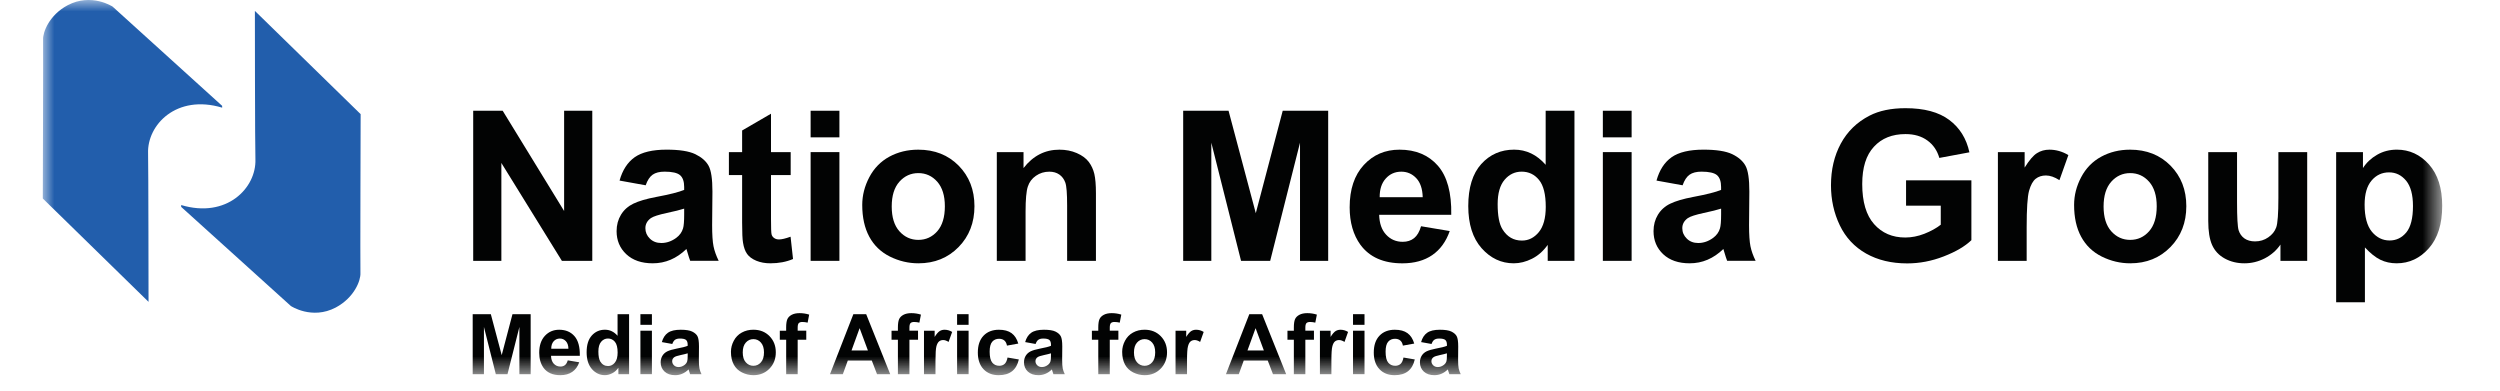
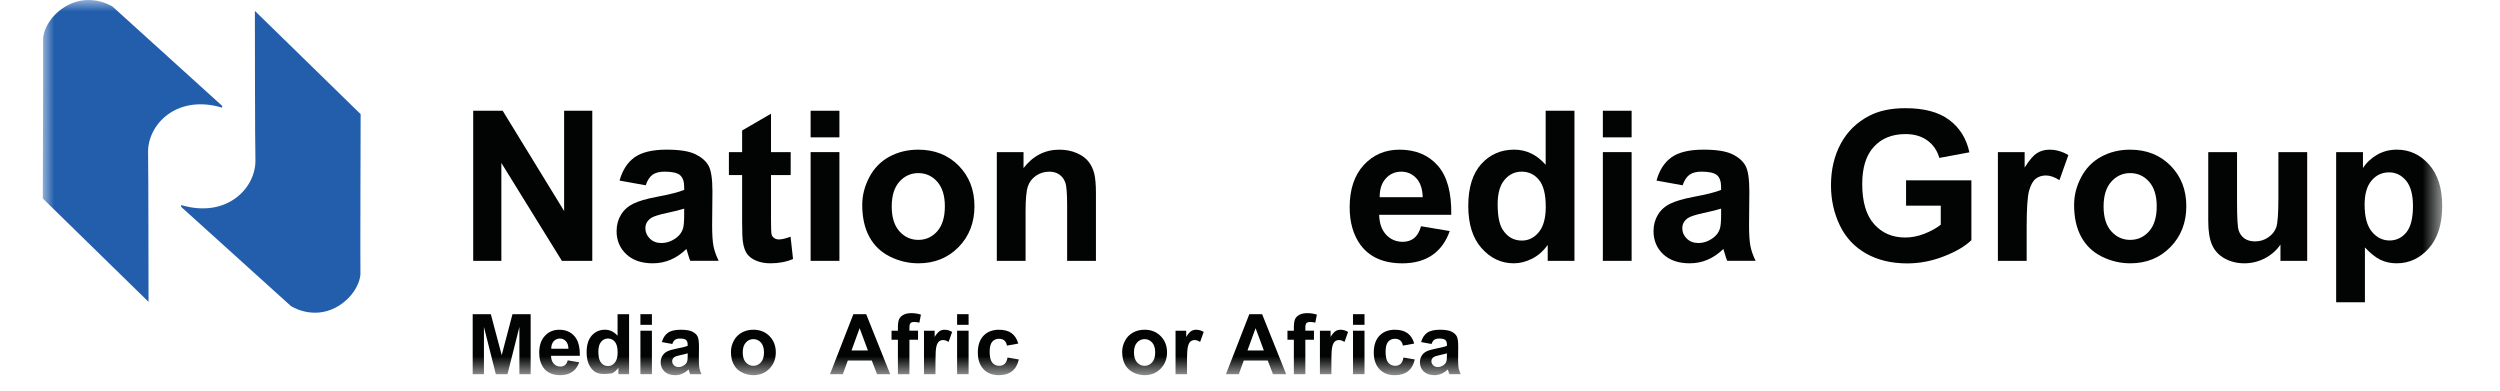
<svg xmlns="http://www.w3.org/2000/svg" xmlns:xlink="http://www.w3.org/1999/xlink" width="104.347" height="16.316" viewBox="0.0 0.0 105.0 17.0" version="1.1">
  <title>nation-media-group-digital-servies-logo</title>
  <defs>
    <polygon id="path-1" points="0 16.316 104.347 16.316 104.347 0 0 0" />
  </defs>
  <g id="Artwork" stroke="none" stroke-width="1" fill="none" fill-rule="evenodd">
    <g id="Digital-Services-Clients" transform="translate(-432, -141)">
      <g id="nation-media-group-digital-servies-logo" transform="translate(432, 141)">
        <polygon id="Fill-1" fill="#020303" points="18.718 11.344 18.718 4.816 20 4.816 22.672 9.176 22.672 4.816 23.897 4.816 23.897 11.344 22.575 11.344 19.943 7.087 19.943 11.344" />
        <g id="Group-43">
          <path d="M27.893,9.073 C27.733,9.125 27.479,9.19 27.131,9.263 C26.784,9.338 26.557,9.411 26.45,9.482 C26.287,9.598 26.206,9.746 26.206,9.923 C26.206,10.098 26.271,10.251 26.401,10.377 C26.532,10.506 26.698,10.568 26.9,10.568 C27.125,10.568 27.341,10.495 27.546,10.346 C27.697,10.234 27.796,10.095 27.844,9.932 C27.877,9.826 27.893,9.622 27.893,9.323 C27.893,9.323 27.893,9.073 27.893,9.073 M26.219,8.058 L25.083,7.853 C25.21,7.397 25.431,7.057 25.742,6.837 C26.054,6.618 26.517,6.508 27.131,6.508 C27.689,6.508 28.105,6.574 28.378,6.705 C28.651,6.838 28.844,7.006 28.955,7.21 C29.067,7.413 29.122,7.786 29.122,8.33 L29.109,9.79 C29.109,10.205 29.129,10.511 29.169,10.709 C29.209,10.907 29.284,11.119 29.394,11.343 L28.155,11.343 C28.123,11.261 28.083,11.138 28.036,10.975 C28.015,10.901 27.999,10.852 27.991,10.828 C27.777,11.035 27.549,11.191 27.305,11.295 C27.062,11.399 26.802,11.451 26.526,11.451 C26.039,11.451 25.655,11.318 25.375,11.055 C25.094,10.791 24.954,10.456 24.954,10.053 C24.954,9.786 25.018,9.547 25.145,9.338 C25.273,9.129 25.452,8.968 25.681,8.858 C25.912,8.746 26.243,8.647 26.678,8.565 C27.262,8.456 27.667,8.353 27.893,8.258 L27.893,8.133 C27.893,7.893 27.834,7.722 27.714,7.618 C27.596,7.517 27.372,7.465 27.042,7.465 C26.82,7.465 26.646,7.509 26.521,7.597 C26.397,7.685 26.296,7.838 26.219,8.058" id="Fill-2" fill="#020303" />
          <path d="M32.525,6.615 L32.525,7.612 L31.669,7.612 L31.669,9.519 C31.669,9.905 31.677,10.129 31.694,10.193 C31.71,10.257 31.747,10.31 31.805,10.351 C31.863,10.393 31.933,10.413 32.017,10.413 C32.133,10.413 32.3,10.374 32.52,10.294 L32.627,11.264 C32.336,11.389 32.005,11.451 31.639,11.451 C31.413,11.451 31.209,11.413 31.029,11.339 C30.846,11.262 30.715,11.164 30.63,11.044 C30.544,10.925 30.486,10.761 30.453,10.557 C30.427,10.411 30.413,10.117 30.413,9.676 L30.413,7.612 L29.838,7.612 L29.838,6.615 L30.413,6.615 L30.413,5.675 L31.669,4.945 L31.669,6.615 C31.669,6.615 32.525,6.615 32.525,6.615" id="Fill-4" fill="#020303" />
          <mask id="mask-2" fill="white">
            <use xlink:href="#path-1" />
          </mask>
          <g id="Clip-7" />
          <path d="M33.392,11.344 L34.644,11.344 L34.644,6.615 L33.392,6.615 L33.392,11.344 Z M33.392,5.973 L34.644,5.973 L34.644,4.816 L33.392,4.816 L33.392,5.973 Z" id="Fill-6" fill="#020303" mask="url(#mask-2)" />
          <path d="M36.919,8.98 C36.919,9.449 37.03,9.808 37.253,10.058 C37.476,10.307 37.751,10.432 38.077,10.432 C38.403,10.432 38.677,10.307 38.899,10.058 C39.119,9.808 39.23,9.446 39.23,8.97 C39.23,8.508 39.119,8.152 38.899,7.902 C38.677,7.653 38.403,7.528 38.077,7.528 C37.751,7.528 37.476,7.653 37.253,7.902 C37.03,8.152 36.919,8.511 36.919,8.98 M35.637,8.913 C35.637,8.498 35.739,8.096 35.944,7.707 C36.149,7.317 36.439,7.02 36.814,6.815 C37.19,6.611 37.609,6.509 38.072,6.509 C38.788,6.509 39.374,6.741 39.831,7.205 C40.288,7.67 40.517,8.257 40.517,8.967 C40.517,9.682 40.286,10.276 39.825,10.746 C39.363,11.216 38.782,11.451 38.081,11.451 C37.648,11.451 37.234,11.353 36.84,11.158 C36.447,10.961 36.149,10.675 35.944,10.296 C35.739,9.917 35.637,9.457 35.637,8.913" id="Fill-8" fill="#020303" mask="url(#mask-2)" />
          <path d="M45.8,11.344 L44.547,11.344 L44.547,8.931 C44.547,8.42 44.522,8.089 44.468,7.94 C44.414,7.791 44.328,7.674 44.208,7.59 C44.087,7.507 43.944,7.466 43.773,7.466 C43.557,7.466 43.362,7.525 43.191,7.644 C43.017,7.763 42.9,7.92 42.837,8.117 C42.773,8.312 42.74,8.674 42.74,9.202 L42.74,11.344 L41.489,11.344 L41.489,6.615 L42.651,6.615 L42.651,7.309 C43.063,6.776 43.584,6.509 44.211,6.509 C44.486,6.509 44.739,6.558 44.967,6.657 C45.196,6.757 45.368,6.884 45.486,7.038 C45.602,7.192 45.684,7.368 45.73,7.563 C45.776,7.76 45.8,8.04 45.8,8.406 L45.8,11.344 Z" id="Fill-9" fill="#020303" mask="url(#mask-2)" />
-           <polygon id="Fill-10" fill="#020303" mask="url(#mask-2)" points="49.594 11.344 49.594 4.816 51.567 4.816 52.752 9.27 53.923 4.816 55.9 4.816 55.9 11.344 54.675 11.344 54.675 6.206 53.378 11.344 52.111 11.344 50.818 6.206 50.818 11.344" />
          <path d="M60.011,8.575 C60.001,8.213 59.909,7.937 59.731,7.749 C59.553,7.56 59.335,7.466 59.081,7.466 C58.805,7.466 58.581,7.566 58.403,7.765 C58.224,7.963 58.137,8.233 58.14,8.575 C58.14,8.575 60.011,8.575 60.011,8.575 M59.939,9.839 L61.186,10.048 C61.025,10.506 60.773,10.854 60.427,11.093 C60.081,11.331 59.648,11.452 59.128,11.452 C58.306,11.452 57.698,11.183 57.302,10.645 C56.991,10.215 56.834,9.671 56.834,9.016 C56.834,8.231 57.04,7.619 57.449,7.175 C57.86,6.73 58.377,6.509 59.003,6.509 C59.706,6.509 60.262,6.741 60.669,7.205 C61.075,7.67 61.27,8.382 61.252,9.341 L58.117,9.341 C58.127,9.712 58.227,10 58.42,10.206 C58.612,10.413 58.854,10.516 59.142,10.516 C59.337,10.516 59.503,10.463 59.637,10.356 C59.77,10.249 59.87,10.077 59.939,9.839" id="Fill-11" fill="#020303" mask="url(#mask-2)" />
          <path d="M63.27,8.877 C63.27,9.381 63.339,9.747 63.48,9.972 C63.682,10.299 63.963,10.462 64.326,10.462 C64.614,10.462 64.858,10.34 65.061,10.094 C65.261,9.85 65.362,9.484 65.362,8.997 C65.362,8.454 65.265,8.063 65.068,7.824 C64.872,7.585 64.621,7.465 64.316,7.465 C64.019,7.465 63.771,7.583 63.57,7.82 C63.371,8.056 63.27,8.407 63.27,8.877 L63.27,8.877 Z M66.61,11.344 L65.447,11.344 L65.447,10.649 C65.255,10.919 65.026,11.121 64.764,11.252 C64.501,11.384 64.236,11.451 63.97,11.451 C63.426,11.451 62.961,11.231 62.572,10.794 C62.185,10.357 61.992,9.746 61.992,8.961 C61.992,8.161 62.181,7.551 62.557,7.133 C62.935,6.717 63.412,6.508 63.987,6.508 C64.516,6.508 64.974,6.727 65.358,7.167 L65.358,4.815 L66.61,4.815 L66.61,11.344 Z" id="Fill-12" fill="#020303" mask="url(#mask-2)" />
          <path d="M67.845,11.344 L69.096,11.344 L69.096,6.615 L67.845,6.615 L67.845,11.344 Z M67.845,5.973 L69.096,5.973 L69.096,4.816 L67.845,4.816 L67.845,5.973 Z" id="Fill-13" fill="#020303" mask="url(#mask-2)" />
          <path d="M72.987,9.073 C72.827,9.125 72.573,9.19 72.225,9.263 C71.879,9.338 71.652,9.411 71.545,9.482 C71.381,9.598 71.3,9.746 71.3,9.923 C71.3,10.098 71.366,10.251 71.496,10.377 C71.626,10.506 71.793,10.568 71.994,10.568 C72.22,10.568 72.435,10.495 72.64,10.346 C72.792,10.234 72.891,10.095 72.938,9.932 C72.971,9.826 72.988,9.622 72.988,9.323 L72.988,9.073 L72.987,9.073 Z M71.313,8.058 L70.178,7.853 C70.305,7.397 70.524,7.057 70.836,6.837 C71.148,6.618 71.61,6.508 72.225,6.508 C72.784,6.508 73.198,6.574 73.473,6.705 C73.746,6.838 73.938,7.006 74.049,7.21 C74.161,7.413 74.216,7.786 74.216,8.33 L74.203,9.79 C74.203,10.205 74.224,10.511 74.264,10.709 C74.304,10.907 74.379,11.119 74.489,11.343 L73.251,11.343 C73.218,11.261 73.178,11.138 73.13,10.975 C73.109,10.901 73.094,10.852 73.086,10.828 C72.872,11.035 72.643,11.191 72.399,11.295 C72.157,11.399 71.896,11.451 71.62,11.451 C71.134,11.451 70.749,11.318 70.469,11.055 C70.189,10.791 70.049,10.456 70.049,10.053 C70.049,9.786 70.113,9.547 70.24,9.338 C70.368,9.129 70.546,8.968 70.776,8.858 C71.007,8.746 71.34,8.647 71.773,8.565 C72.356,8.456 72.762,8.353 72.987,8.258 L72.987,8.133 C72.987,7.893 72.928,7.722 72.81,7.618 C72.69,7.517 72.466,7.465 72.136,7.465 C71.914,7.465 71.741,7.509 71.616,7.597 C71.491,7.685 71.391,7.838 71.313,8.058 L71.313,8.058 Z" id="Fill-14" fill="#020303" mask="url(#mask-2)" />
          <path d="M81.031,8.944 L81.031,7.843 L83.872,7.843 L83.872,10.445 C83.595,10.712 83.196,10.947 82.671,11.15 C82.148,11.354 81.617,11.455 81.08,11.455 C80.396,11.455 79.8,11.312 79.293,11.026 C78.786,10.739 78.404,10.33 78.148,9.796 C77.893,9.264 77.766,8.684 77.766,8.058 C77.766,7.378 77.908,6.773 78.193,6.245 C78.479,5.717 78.895,5.311 79.444,5.029 C79.863,4.813 80.384,4.705 81.007,4.705 C81.82,4.705 82.451,4.874 82.907,5.214 C83.363,5.554 83.656,6.024 83.786,6.624 L82.478,6.868 C82.386,6.548 82.214,6.294 81.958,6.109 C81.706,5.925 81.389,5.831 81.008,5.831 C80.432,5.831 79.973,6.012 79.636,6.379 C79.294,6.744 79.125,7.286 79.125,8.004 C79.125,8.779 79.297,9.359 79.641,9.747 C79.986,10.136 80.438,10.329 80.995,10.329 C81.27,10.329 81.548,10.275 81.826,10.167 C82.104,10.058 82.342,9.927 82.54,9.773 L82.54,8.944 C82.54,8.944 81.031,8.944 81.031,8.944" id="Fill-15" fill="#020303" mask="url(#mask-2)" />
          <path d="M86.276,11.344 L85.025,11.344 L85.025,6.615 L86.188,6.615 L86.188,7.288 C86.386,6.97 86.564,6.76 86.725,6.66 C86.883,6.559 87.064,6.509 87.266,6.509 C87.55,6.509 87.826,6.587 88.09,6.744 L87.701,7.835 C87.49,7.699 87.294,7.631 87.114,7.631 C86.939,7.631 86.79,7.679 86.668,7.775 C86.547,7.871 86.451,8.047 86.38,8.298 C86.311,8.551 86.276,9.081 86.276,9.885 L86.276,11.344 Z" id="Fill-16" fill="#020303" mask="url(#mask-2)" />
          <path d="M89.621,8.98 C89.621,9.449 89.733,9.808 89.955,10.058 C90.179,10.307 90.452,10.432 90.778,10.432 C91.105,10.432 91.38,10.307 91.6,10.058 C91.821,9.808 91.932,9.446 91.932,8.97 C91.932,8.508 91.821,8.152 91.6,7.902 C91.38,7.653 91.105,7.528 90.778,7.528 C90.452,7.528 90.179,7.653 89.955,7.902 C89.733,8.152 89.621,8.511 89.621,8.98 M88.339,8.913 C88.339,8.498 88.44,8.096 88.646,7.707 C88.851,7.317 89.141,7.02 89.517,6.815 C89.893,6.611 90.311,6.509 90.775,6.509 C91.49,6.509 92.077,6.741 92.534,7.205 C92.991,7.67 93.219,8.257 93.219,8.967 C93.219,9.682 92.988,10.276 92.527,10.746 C92.065,11.216 91.485,11.451 90.783,11.451 C90.349,11.451 89.936,11.353 89.543,11.158 C89.149,10.961 88.851,10.675 88.646,10.296 C88.44,9.917 88.339,9.457 88.339,8.913" id="Fill-17" fill="#020303" mask="url(#mask-2)" />
          <path d="M97.313,11.344 L97.313,10.636 C97.141,10.889 96.913,11.087 96.634,11.234 C96.352,11.379 96.056,11.451 95.745,11.451 C95.428,11.451 95.142,11.381 94.89,11.242 C94.636,11.103 94.454,10.907 94.341,10.655 C94.228,10.402 94.173,10.054 94.173,9.608 L94.173,6.615 L95.425,6.615 L95.425,8.789 C95.425,9.454 95.448,9.862 95.493,10.012 C95.54,10.161 95.623,10.28 95.745,10.368 C95.867,10.454 96.021,10.498 96.208,10.498 C96.421,10.498 96.614,10.44 96.783,10.322 C96.952,10.205 97.068,10.061 97.13,9.886 C97.192,9.712 97.223,9.288 97.223,8.611 L97.223,6.615 L98.476,6.615 L98.476,11.344 L97.313,11.344 Z" id="Fill-18" fill="#020303" mask="url(#mask-2)" />
          <path d="M100.973,8.9 C100.973,9.43 101.079,9.823 101.289,10.078 C101.5,10.331 101.757,10.458 102.059,10.458 C102.351,10.458 102.592,10.341 102.786,10.108 C102.978,9.874 103.076,9.493 103.076,8.961 C103.076,8.465 102.975,8.097 102.777,7.857 C102.577,7.617 102.331,7.496 102.037,7.496 C101.732,7.496 101.477,7.614 101.276,7.851 C101.074,8.087 100.973,8.436 100.973,8.9 L100.973,8.9 Z M99.735,6.615 L100.901,6.615 L100.901,7.309 C101.053,7.071 101.258,6.878 101.517,6.73 C101.773,6.582 102.061,6.508 102.376,6.508 C102.924,6.508 103.391,6.724 103.773,7.153 C104.157,7.584 104.347,8.184 104.347,8.953 C104.347,9.741 104.155,10.357 103.769,10.794 C103.383,11.231 102.915,11.451 102.366,11.451 C102.105,11.451 101.868,11.399 101.655,11.295 C101.443,11.191 101.221,11.013 100.986,10.76 L100.986,13.144 L99.735,13.144 L99.735,6.615 Z" id="Fill-19" fill="#020303" mask="url(#mask-2)" />
          <path d="M7.801,4.682 L7.8,4.603 L3.037,0.288 C3.037,0.288 2.115,-0.319 1.081,0.228 C0.274,0.658 -0.002,1.407 0.013,1.721 C0.023,1.989 0,8.632 0,8.632 L4.599,13.127 C4.599,13.127 4.594,7.143 4.579,6.665 C4.536,5.429 5.814,4.086 7.801,4.682 M13.823,4.964 L9.224,0.474 C9.224,0.474 9.227,6.456 9.247,6.931 C9.29,8.168 8.006,9.512 6.018,8.917 L6.018,8.997 L10.788,13.307 C10.788,13.307 11.706,13.919 12.741,13.373 C13.551,12.94 13.829,12.195 13.814,11.877 C13.803,11.609 13.823,4.964 13.823,4.964" id="Fill-20" fill="#225EAC" mask="url(#mask-2)" />
          <path d="M18.696,16.273 L18.696,13.664 L19.485,13.664 L19.958,15.444 L20.426,13.664 L21.217,13.664 L21.217,16.273 L20.727,16.273 L20.727,14.219 L20.209,16.273 L19.702,16.273 L19.185,14.219 L19.185,16.273 C19.185,16.273 18.696,16.273 18.696,16.273" id="Fill-21" fill="#020303" mask="url(#mask-2)" />
          <path d="M22.859,15.166 C22.856,15.021 22.818,14.911 22.747,14.836 C22.676,14.76 22.59,14.723 22.487,14.723 C22.378,14.723 22.288,14.763 22.217,14.842 C22.146,14.922 22.111,15.03 22.112,15.166 L22.859,15.166 Z M22.83,15.672 L23.329,15.756 C23.265,15.938 23.164,16.077 23.025,16.173 C22.887,16.269 22.714,16.316 22.506,16.316 C22.177,16.316 21.934,16.208 21.776,15.994 C21.652,15.821 21.589,15.604 21.589,15.342 C21.589,15.029 21.671,14.784 21.835,14.606 C21.999,14.429 22.206,14.34 22.456,14.34 C22.737,14.34 22.959,14.433 23.122,14.619 C23.285,14.805 23.362,15.089 23.355,15.472 L22.102,15.472 C22.106,15.621 22.146,15.736 22.223,15.819 C22.3,15.901 22.397,15.942 22.512,15.942 C22.59,15.942 22.656,15.921 22.71,15.878 C22.763,15.835 22.803,15.766 22.83,15.672 L22.83,15.672 Z" id="Fill-22" fill="#020303" mask="url(#mask-2)" />
-           <path d="M24.162,15.286 C24.162,15.488 24.19,15.633 24.245,15.724 C24.326,15.854 24.439,15.919 24.584,15.919 C24.699,15.919 24.797,15.87 24.877,15.772 C24.958,15.675 24.999,15.528 24.999,15.334 C24.999,15.117 24.96,14.96 24.881,14.865 C24.802,14.77 24.702,14.721 24.58,14.721 C24.461,14.721 24.362,14.769 24.282,14.863 C24.202,14.958 24.162,15.099 24.162,15.286 M25.497,16.272 L25.032,16.272 L25.032,15.994 C24.955,16.102 24.864,16.183 24.759,16.235 C24.654,16.288 24.549,16.315 24.442,16.315 C24.225,16.315 24.039,16.227 23.883,16.053 C23.728,15.877 23.651,15.633 23.651,15.32 C23.651,14.999 23.726,14.756 23.877,14.589 C24.028,14.423 24.218,14.339 24.449,14.339 C24.66,14.339 24.843,14.427 24.996,14.603 L24.996,13.663 L25.497,13.663 C25.497,13.663 25.497,16.272 25.497,16.272" id="Fill-23" fill="#020303" mask="url(#mask-2)" />
+           <path d="M24.162,15.286 C24.162,15.488 24.19,15.633 24.245,15.724 C24.326,15.854 24.439,15.919 24.584,15.919 C24.699,15.919 24.797,15.87 24.877,15.772 C24.958,15.675 24.999,15.528 24.999,15.334 C24.999,15.117 24.96,14.96 24.881,14.865 C24.802,14.77 24.702,14.721 24.58,14.721 C24.461,14.721 24.362,14.769 24.282,14.863 C24.202,14.958 24.162,15.099 24.162,15.286 M25.497,16.272 L25.032,16.272 L25.032,15.994 C24.955,16.102 24.864,16.183 24.759,16.235 C24.225,16.315 24.039,16.227 23.883,16.053 C23.728,15.877 23.651,15.633 23.651,15.32 C23.651,14.999 23.726,14.756 23.877,14.589 C24.028,14.423 24.218,14.339 24.449,14.339 C24.66,14.339 24.843,14.427 24.996,14.603 L24.996,13.663 L25.497,13.663 C25.497,13.663 25.497,16.272 25.497,16.272" id="Fill-23" fill="#020303" mask="url(#mask-2)" />
          <path d="M25.99,16.272 L26.49,16.272 L26.49,14.382 L25.99,14.382 L25.99,16.272 Z M25.99,14.126 L26.49,14.126 L26.49,13.663 L25.99,13.663 L25.99,14.126 Z" id="Fill-24" fill="#020303" mask="url(#mask-2)" />
          <path d="M28.046,15.365 C27.982,15.386 27.88,15.412 27.741,15.441 C27.603,15.471 27.512,15.5 27.469,15.529 C27.404,15.575 27.371,15.634 27.371,15.706 C27.371,15.776 27.398,15.836 27.449,15.887 C27.502,15.938 27.568,15.963 27.649,15.963 C27.739,15.963 27.825,15.934 27.907,15.874 C27.967,15.829 28.008,15.773 28.026,15.708 C28.039,15.665 28.046,15.584 28.046,15.464 C28.046,15.464 28.046,15.365 28.046,15.365 M27.376,14.959 L26.922,14.877 C26.973,14.695 27.061,14.559 27.186,14.472 C27.31,14.383 27.495,14.34 27.741,14.34 C27.964,14.34 28.131,14.366 28.24,14.419 C28.349,14.472 28.426,14.539 28.47,14.62 C28.515,14.701 28.537,14.85 28.537,15.067 L28.532,15.651 C28.532,15.817 28.54,15.94 28.556,16.019 C28.572,16.098 28.602,16.182 28.646,16.273 L28.151,16.273 C28.138,16.24 28.121,16.19 28.103,16.125 C28.094,16.095 28.088,16.076 28.085,16.066 C27.999,16.149 27.908,16.212 27.811,16.253 C27.713,16.295 27.61,16.316 27.499,16.316 C27.305,16.316 27.151,16.263 27.039,16.158 C26.927,16.052 26.871,15.919 26.871,15.757 C26.871,15.65 26.897,15.555 26.947,15.471 C26.998,15.387 27.07,15.324 27.162,15.279 C27.254,15.235 27.386,15.196 27.56,15.162 C27.793,15.119 27.955,15.077 28.045,15.039 L28.045,14.99 C28.045,14.893 28.022,14.825 27.974,14.784 C27.927,14.743 27.838,14.723 27.705,14.723 C27.616,14.723 27.547,14.741 27.497,14.776 C27.447,14.811 27.407,14.872 27.376,14.959" id="Fill-25" fill="#020303" mask="url(#mask-2)" />
          <path d="M30.44,15.328 C30.44,15.515 30.484,15.659 30.574,15.758 C30.663,15.858 30.773,15.909 30.903,15.909 C31.033,15.909 31.143,15.858 31.231,15.758 C31.32,15.659 31.364,15.514 31.364,15.325 C31.364,15.139 31.319,14.998 31.231,14.898 C31.143,14.797 31.033,14.748 30.903,14.748 C30.773,14.748 30.663,14.797 30.574,14.898 C30.484,14.998 30.44,15.14 30.44,15.328 M29.927,15.3 C29.927,15.134 29.968,14.973 30.05,14.819 C30.132,14.664 30.248,14.544 30.398,14.463 C30.549,14.38 30.716,14.339 30.901,14.339 C31.187,14.339 31.422,14.432 31.604,14.618 C31.787,14.805 31.878,15.039 31.878,15.322 C31.878,15.608 31.786,15.845 31.601,16.034 C31.417,16.221 31.184,16.316 30.904,16.316 C30.731,16.316 30.566,16.276 30.408,16.198 C30.251,16.12 30.132,16.006 30.05,15.854 C29.968,15.703 29.927,15.518 29.927,15.3" id="Fill-26" fill="#020303" mask="url(#mask-2)" />
-           <path d="M32.051,14.382 L32.328,14.382 L32.328,14.239 C32.328,14.08 32.346,13.962 32.379,13.883 C32.413,13.805 32.475,13.741 32.566,13.692 C32.657,13.643 32.772,13.618 32.911,13.618 C33.053,13.618 33.192,13.639 33.329,13.682 L33.262,14.031 C33.182,14.012 33.106,14.002 33.032,14.002 C32.96,14.002 32.908,14.02 32.876,14.053 C32.844,14.087 32.829,14.152 32.829,14.248 L32.829,14.381 L33.203,14.381 L33.203,14.775 L32.829,14.775 L32.829,16.272 L32.329,16.272 L32.329,14.775 L32.052,14.775 L32.052,14.382 L32.051,14.382 Z" id="Fill-27" fill="#020303" mask="url(#mask-2)" />
          <path d="M35.883,15.24 L35.523,14.271 L35.171,15.24 L35.883,15.24 Z M36.853,16.272 L36.28,16.272 L36.052,15.679 L35.009,15.679 L34.793,16.272 L34.235,16.272 L35.251,13.663 L35.808,13.663 L36.853,16.272 Z" id="Fill-28" fill="#020303" mask="url(#mask-2)" />
          <path d="M36.911,14.382 L37.188,14.382 L37.188,14.239 C37.188,14.08 37.206,13.962 37.239,13.883 C37.273,13.805 37.335,13.741 37.426,13.692 C37.517,13.643 37.632,13.618 37.771,13.618 C37.913,13.618 38.052,13.639 38.189,13.682 L38.122,14.031 C38.042,14.012 37.966,14.002 37.892,14.002 C37.82,14.002 37.768,14.02 37.736,14.053 C37.704,14.087 37.689,14.152 37.689,14.248 L37.689,14.381 L38.063,14.381 L38.063,14.775 L37.689,14.775 L37.689,16.272 L37.188,16.272 L37.188,14.775 L36.911,14.775 L36.911,14.382 Z" id="Fill-29" fill="#020303" mask="url(#mask-2)" />
          <path d="M38.822,16.273 L38.322,16.273 L38.322,14.383 L38.786,14.383 L38.786,14.652 C38.867,14.524 38.938,14.441 39.002,14.4 C39.065,14.36 39.136,14.34 39.218,14.34 C39.331,14.34 39.441,14.371 39.547,14.435 L39.392,14.87 C39.307,14.816 39.23,14.788 39.157,14.788 C39.087,14.788 39.028,14.808 38.98,14.846 C38.931,14.885 38.892,14.955 38.864,15.056 C38.837,15.156 38.822,15.367 38.822,15.689 L38.822,16.273 Z" id="Fill-30" fill="#020303" mask="url(#mask-2)" />
          <path d="M39.762,16.272 L40.262,16.272 L40.262,14.382 L39.762,14.382 L39.762,16.272 Z M39.762,14.126 L40.262,14.126 L40.262,13.663 L39.762,13.663 L39.762,14.126 Z" id="Fill-31" fill="#020303" mask="url(#mask-2)" />
          <path d="M42.423,14.941 L41.931,15.03 C41.913,14.932 41.876,14.858 41.818,14.808 C41.758,14.758 41.682,14.733 41.587,14.733 C41.464,14.733 41.364,14.776 41.289,14.862 C41.215,14.948 41.178,15.092 41.178,15.294 C41.178,15.518 41.215,15.677 41.291,15.769 C41.367,15.862 41.468,15.908 41.594,15.908 C41.691,15.908 41.767,15.881 41.828,15.827 C41.889,15.773 41.931,15.68 41.956,15.549 L42.447,15.632 C42.397,15.858 42.298,16.028 42.154,16.143 C42.01,16.258 41.816,16.316 41.572,16.316 C41.294,16.316 41.075,16.229 40.91,16.054 C40.745,15.88 40.664,15.638 40.664,15.33 C40.664,15.017 40.746,14.774 40.911,14.6 C41.077,14.427 41.3,14.34 41.581,14.34 C41.812,14.34 41.993,14.389 42.13,14.488 C42.267,14.587 42.364,14.738 42.423,14.941" id="Fill-32" fill="#020303" mask="url(#mask-2)" />
-           <path d="M43.845,15.365 C43.781,15.386 43.679,15.412 43.541,15.441 C43.402,15.471 43.311,15.5 43.269,15.529 C43.203,15.575 43.17,15.634 43.17,15.706 C43.17,15.776 43.197,15.836 43.248,15.887 C43.301,15.938 43.367,15.963 43.448,15.963 C43.538,15.963 43.624,15.934 43.705,15.874 C43.766,15.829 43.806,15.773 43.825,15.708 C43.838,15.665 43.844,15.584 43.844,15.464 L43.844,15.365 L43.845,15.365 Z M43.176,14.959 L42.722,14.877 C42.773,14.695 42.861,14.559 42.985,14.472 C43.109,14.383 43.295,14.34 43.54,14.34 C43.764,14.34 43.93,14.366 44.039,14.419 C44.148,14.472 44.225,14.539 44.269,14.62 C44.314,14.701 44.336,14.85 44.336,15.067 L44.331,15.651 C44.331,15.817 44.339,15.94 44.355,16.019 C44.371,16.098 44.401,16.182 44.445,16.273 L43.95,16.273 C43.937,16.24 43.921,16.19 43.902,16.125 C43.893,16.095 43.888,16.076 43.884,16.066 C43.799,16.149 43.708,16.212 43.61,16.253 C43.512,16.295 43.409,16.316 43.299,16.316 C43.104,16.316 42.951,16.263 42.838,16.158 C42.726,16.052 42.671,15.919 42.671,15.757 C42.671,15.65 42.696,15.555 42.747,15.471 C42.798,15.387 42.87,15.324 42.961,15.279 C43.054,15.235 43.186,15.196 43.359,15.162 C43.593,15.119 43.755,15.077 43.845,15.039 L43.845,14.99 C43.845,14.893 43.821,14.825 43.774,14.784 C43.726,14.743 43.637,14.723 43.505,14.723 C43.416,14.723 43.347,14.741 43.297,14.776 C43.247,14.81 43.207,14.872 43.176,14.959 L43.176,14.959 Z" id="Fill-33" fill="#020303" mask="url(#mask-2)" />
-           <path d="M45.624,14.382 L45.902,14.382 L45.902,14.239 C45.902,14.08 45.919,13.962 45.953,13.883 C45.986,13.805 46.049,13.741 46.14,13.692 C46.231,13.643 46.346,13.618 46.485,13.618 C46.627,13.618 46.766,13.639 46.903,13.682 L46.835,14.031 C46.756,14.012 46.679,14.002 46.606,14.002 C46.533,14.002 46.481,14.02 46.449,14.053 C46.418,14.087 46.402,14.152 46.402,14.248 L46.402,14.381 L46.776,14.381 L46.776,14.775 L46.402,14.775 L46.402,16.272 L45.902,16.272 L45.902,14.775 L45.624,14.775 L45.624,14.382 Z" id="Fill-34" fill="#020303" mask="url(#mask-2)" />
          <path d="M47.454,15.328 C47.454,15.515 47.498,15.659 47.587,15.758 C47.676,15.858 47.786,15.909 47.916,15.909 C48.047,15.909 48.156,15.858 48.245,15.758 C48.333,15.659 48.377,15.514 48.377,15.325 C48.377,15.139 48.333,14.998 48.245,14.898 C48.156,14.797 48.047,14.748 47.916,14.748 C47.786,14.748 47.676,14.797 47.587,14.898 C47.498,14.996 47.454,15.14 47.454,15.328 M46.941,15.3 C46.941,15.134 46.982,14.973 47.064,14.819 C47.146,14.664 47.262,14.544 47.411,14.463 C47.561,14.38 47.729,14.339 47.914,14.339 C48.2,14.339 48.434,14.432 48.617,14.618 C48.8,14.805 48.892,15.039 48.892,15.322 C48.892,15.608 48.799,15.845 48.614,16.034 C48.431,16.221 48.199,16.316 47.919,16.316 C47.746,16.316 47.58,16.276 47.423,16.198 C47.266,16.119 47.146,16.005 47.064,15.854 C46.982,15.701 46.941,15.518 46.941,15.3" id="Fill-35" fill="#020303" mask="url(#mask-2)" />
          <path d="M49.762,16.273 L49.262,16.273 L49.262,14.383 L49.726,14.383 L49.726,14.652 C49.805,14.524 49.877,14.441 49.941,14.4 C50.004,14.36 50.076,14.34 50.157,14.34 C50.271,14.34 50.381,14.371 50.486,14.435 L50.331,14.87 C50.247,14.816 50.168,14.788 50.096,14.788 C50.026,14.788 49.967,14.808 49.918,14.846 C49.869,14.885 49.831,14.955 49.804,15.056 C49.775,15.156 49.761,15.367 49.761,15.689 L49.761,16.273 L49.762,16.273 Z" id="Fill-36" fill="#020303" mask="url(#mask-2)" />
          <path d="M53.102,15.24 L52.743,14.272 L52.39,15.241 L53.102,15.241 L53.102,15.24 Z M54.072,16.272 L53.499,16.272 L53.271,15.679 L52.228,15.679 L52.013,16.272 L51.454,16.272 L52.47,13.663 L53.027,13.663 L54.072,16.272 Z" id="Fill-37" fill="#020303" mask="url(#mask-2)" />
          <path d="M54.129,14.382 L54.407,14.382 L54.407,14.239 C54.407,14.08 54.424,13.962 54.458,13.883 C54.491,13.805 54.554,13.741 54.645,13.692 C54.736,13.643 54.851,13.618 54.99,13.618 C55.132,13.618 55.271,13.639 55.408,13.682 L55.34,14.031 C55.261,14.012 55.184,14.002 55.111,14.002 C55.038,14.002 54.986,14.02 54.954,14.053 C54.923,14.087 54.907,14.152 54.907,14.248 L54.907,14.381 L55.281,14.381 L55.281,14.775 L54.907,14.775 L54.907,16.272 L54.407,16.272 L54.407,14.775 L54.129,14.775 L54.129,14.382 Z" id="Fill-38" fill="#020303" mask="url(#mask-2)" />
          <path d="M56.041,16.273 L55.541,16.273 L55.541,14.383 L56.005,14.383 L56.005,14.652 C56.084,14.524 56.156,14.441 56.22,14.4 C56.283,14.36 56.355,14.34 56.436,14.34 C56.55,14.34 56.66,14.371 56.765,14.435 L56.61,14.87 C56.526,14.816 56.447,14.788 56.375,14.788 C56.305,14.788 56.246,14.808 56.197,14.846 C56.148,14.885 56.11,14.955 56.083,15.056 C56.054,15.156 56.04,15.367 56.04,15.689 L56.04,16.273 L56.041,16.273 Z" id="Fill-39" fill="#020303" mask="url(#mask-2)" />
          <path d="M56.98,16.272 L57.48,16.272 L57.48,14.382 L56.98,14.382 L56.98,16.272 Z M56.98,14.126 L57.48,14.126 L57.48,13.663 L56.98,13.663 L56.98,14.126 Z" id="Fill-40" fill="#020303" mask="url(#mask-2)" />
          <path d="M59.642,14.941 L59.149,15.03 C59.132,14.932 59.094,14.858 59.036,14.808 C58.977,14.758 58.901,14.733 58.806,14.733 C58.682,14.733 58.582,14.776 58.508,14.862 C58.434,14.948 58.397,15.092 58.397,15.294 C58.397,15.518 58.434,15.677 58.51,15.769 C58.586,15.862 58.687,15.908 58.813,15.908 C58.909,15.908 58.986,15.881 59.047,15.827 C59.108,15.773 59.15,15.68 59.175,15.549 L59.666,15.632 C59.615,15.858 59.517,16.028 59.373,16.143 C59.228,16.258 59.034,16.316 58.79,16.316 C58.513,16.316 58.293,16.229 58.129,16.054 C57.964,15.88 57.883,15.638 57.883,15.33 C57.883,15.017 57.965,14.774 58.13,14.6 C58.295,14.427 58.518,14.34 58.799,14.34 C59.03,14.34 59.212,14.389 59.349,14.488 C59.485,14.587 59.583,14.738 59.642,14.941" id="Fill-41" fill="#020303" mask="url(#mask-2)" />
          <path d="M61.064,15.365 C61,15.386 60.898,15.412 60.76,15.441 C60.621,15.471 60.53,15.5 60.488,15.529 C60.422,15.575 60.389,15.634 60.389,15.706 C60.389,15.776 60.416,15.836 60.467,15.887 C60.52,15.938 60.586,15.963 60.667,15.963 C60.757,15.963 60.843,15.934 60.924,15.874 C60.985,15.829 61.025,15.773 61.044,15.708 C61.057,15.665 61.063,15.584 61.063,15.464 L61.063,15.365 L61.064,15.365 Z M60.395,14.959 L59.941,14.877 C59.992,14.695 60.08,14.559 60.204,14.472 C60.328,14.383 60.514,14.34 60.759,14.34 C60.983,14.34 61.149,14.366 61.258,14.419 C61.367,14.472 61.444,14.539 61.488,14.62 C61.533,14.701 61.555,14.85 61.555,15.067 L61.55,15.651 C61.55,15.817 61.558,15.94 61.574,16.019 C61.59,16.098 61.62,16.182 61.664,16.273 L61.169,16.273 C61.156,16.24 61.14,16.19 61.121,16.125 C61.112,16.095 61.107,16.076 61.103,16.066 C61.018,16.149 60.927,16.212 60.829,16.253 C60.731,16.295 60.628,16.316 60.518,16.316 C60.323,16.316 60.17,16.263 60.057,16.158 C59.945,16.052 59.89,15.919 59.89,15.757 C59.89,15.65 59.915,15.555 59.966,15.471 C60.017,15.387 60.089,15.324 60.18,15.279 C60.273,15.235 60.405,15.196 60.578,15.162 C60.812,15.119 60.974,15.077 61.064,15.039 L61.064,14.99 C61.064,14.893 61.04,14.825 60.993,14.784 C60.945,14.743 60.856,14.723 60.724,14.723 C60.635,14.723 60.566,14.741 60.516,14.776 C60.466,14.81 60.426,14.872 60.395,14.959 L60.395,14.959 Z" id="Fill-42" fill="#020303" mask="url(#mask-2)" />
        </g>
      </g>
    </g>
  </g>
</svg>